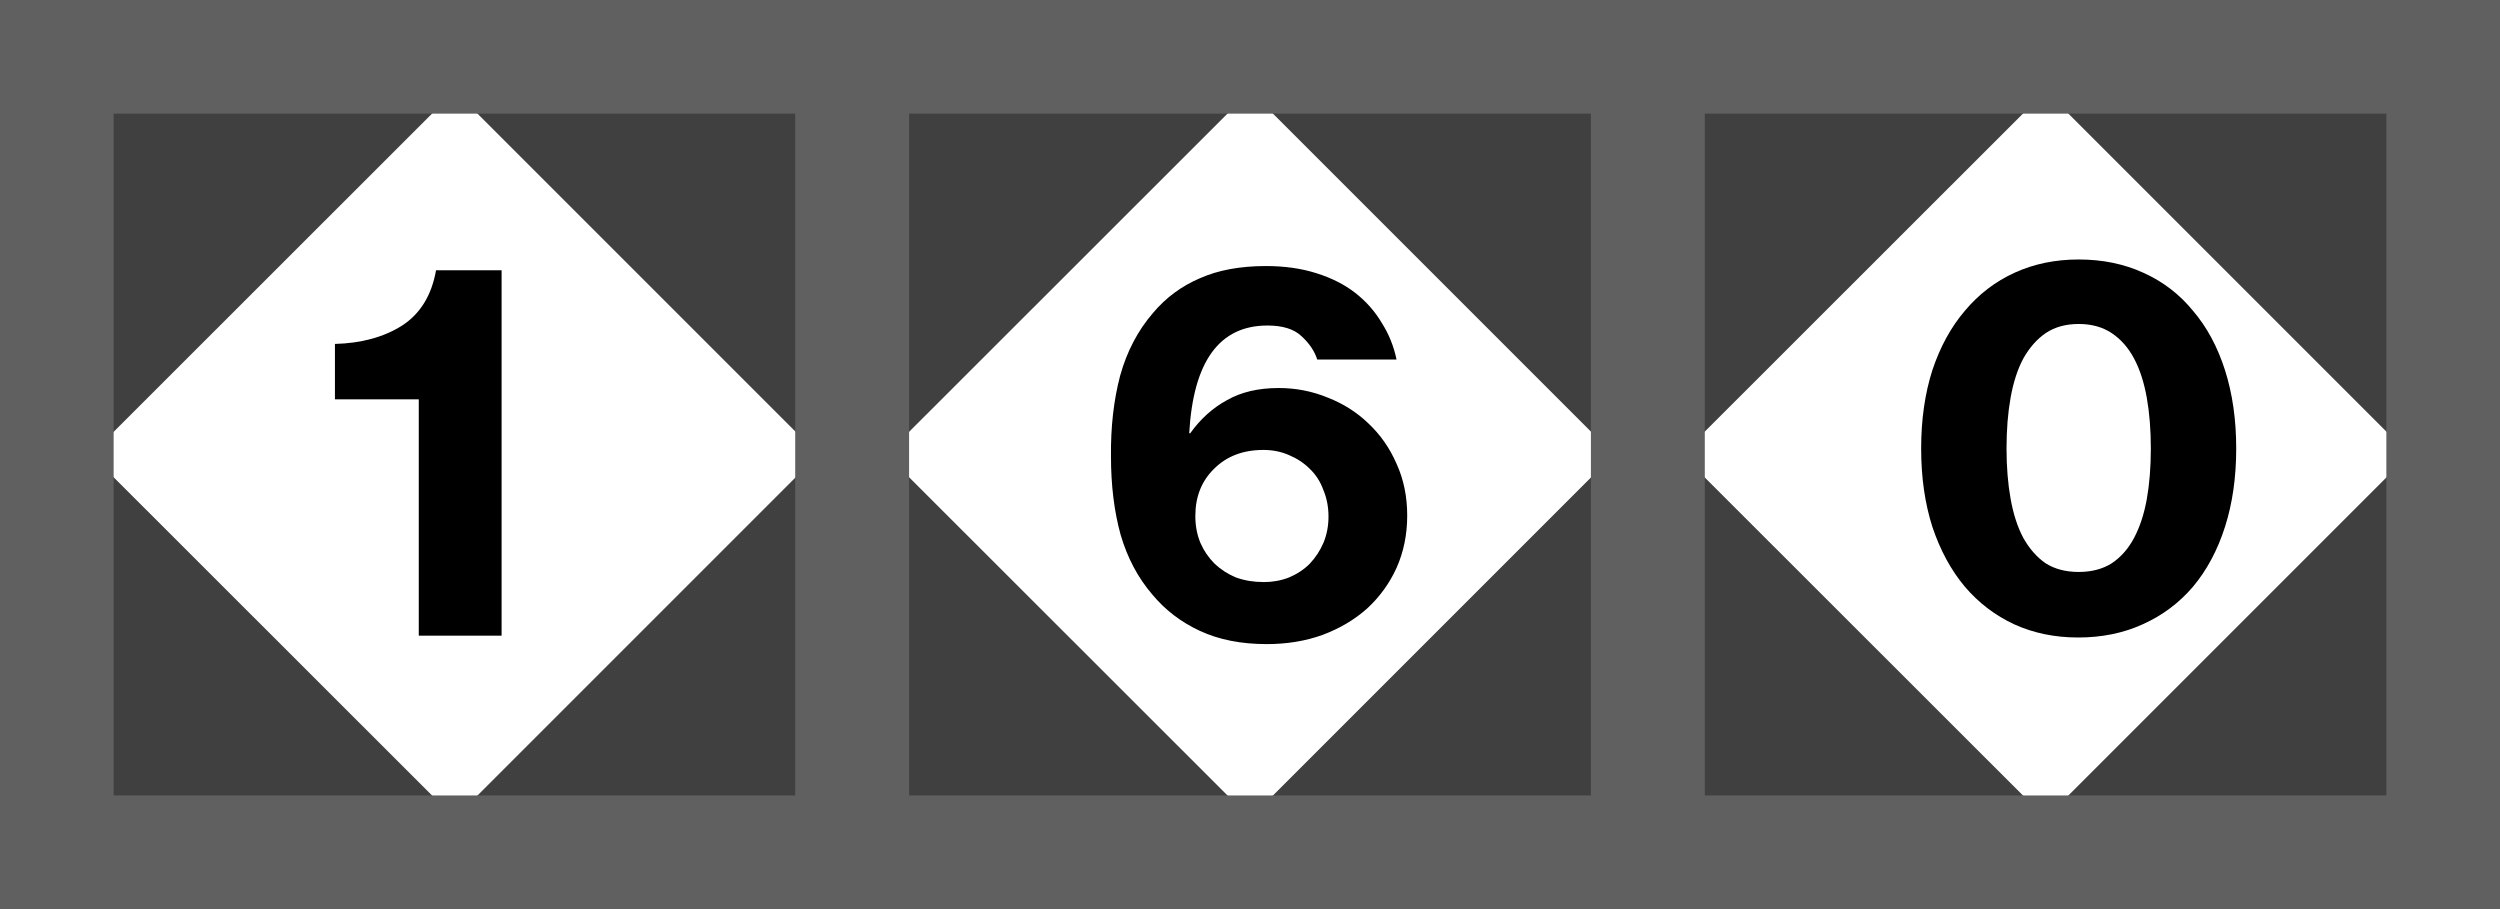
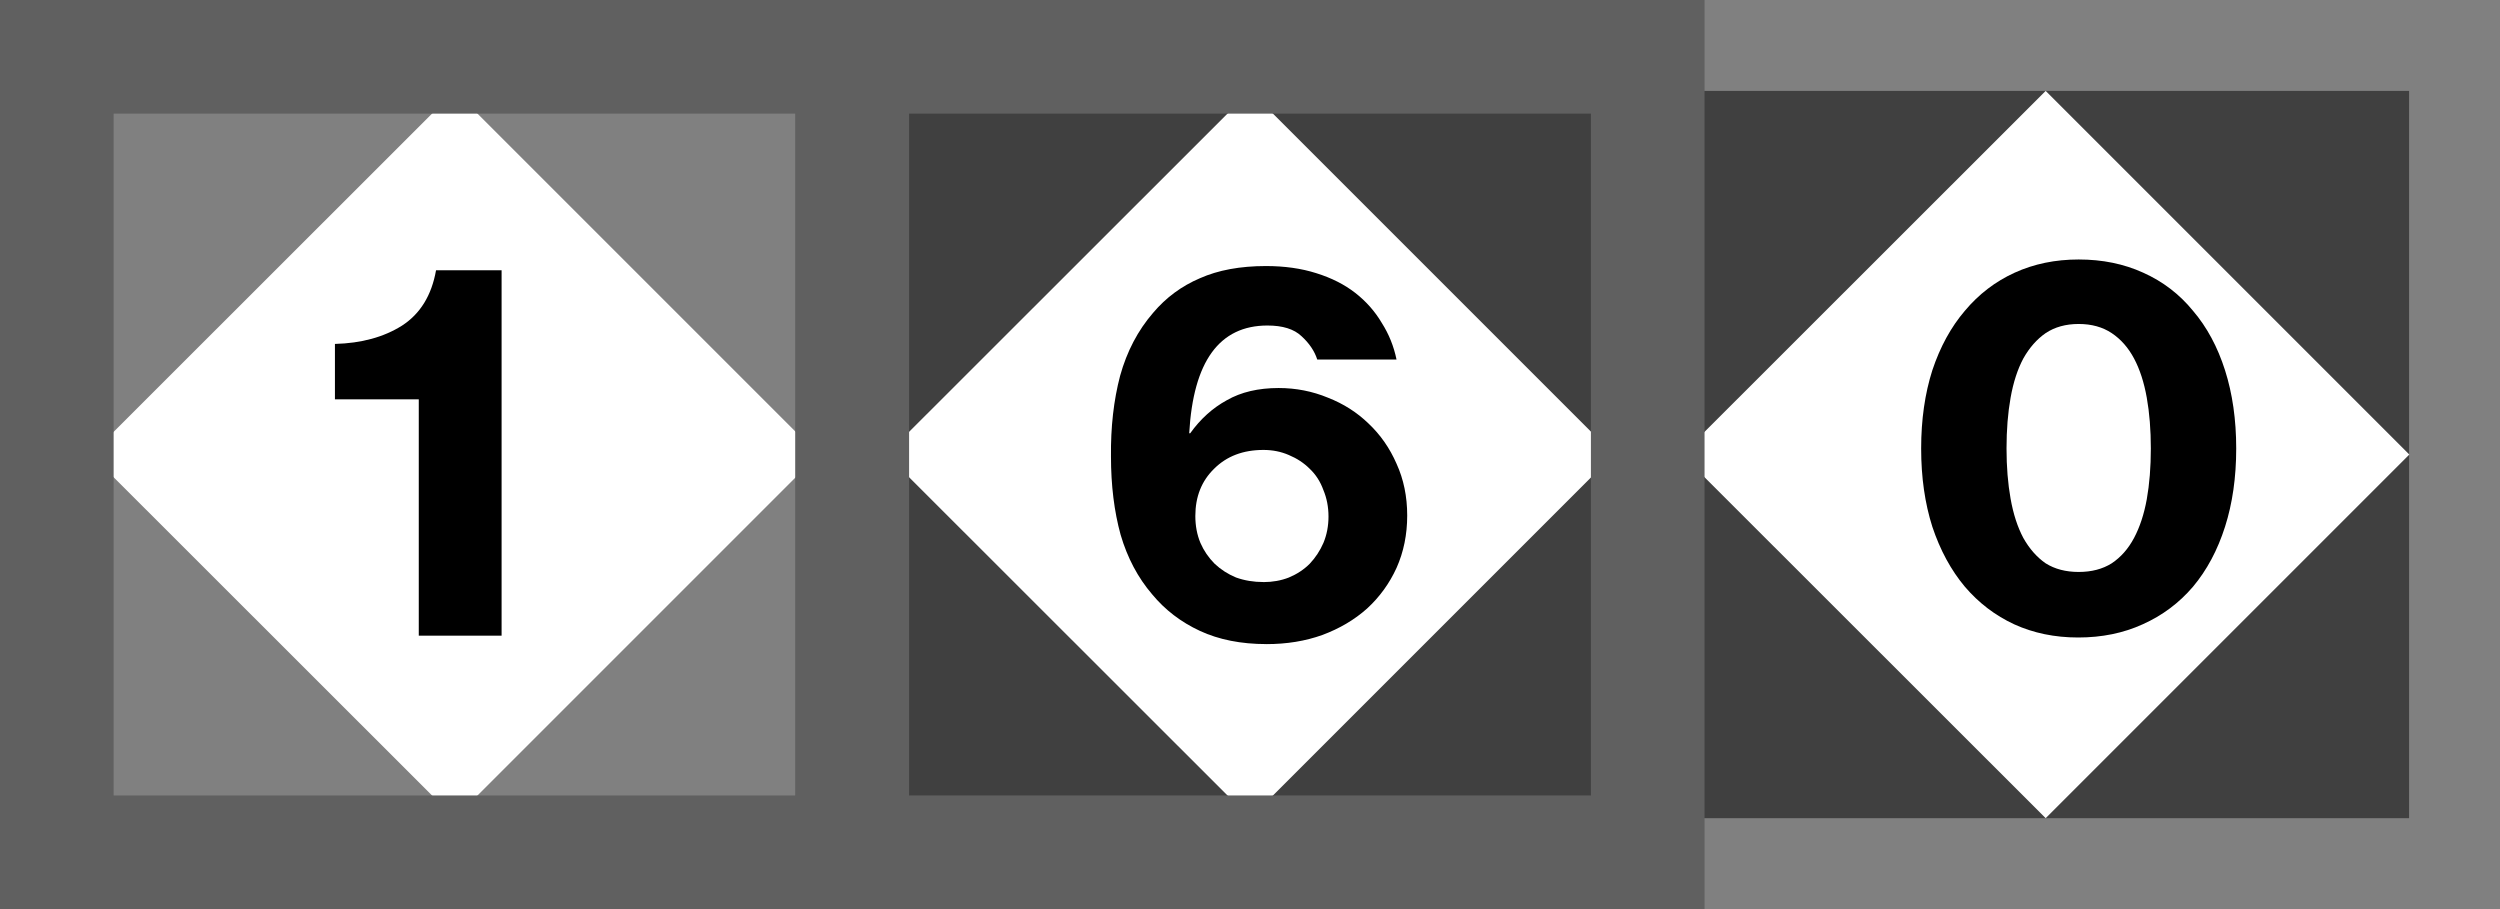
<svg xmlns="http://www.w3.org/2000/svg" xmlns:ns1="http://www.inkscape.org/namespaces/inkscape" xmlns:ns2="http://sodipodi.sourceforge.net/DTD/sodipodi-0.dtd" width="110" height="40" ns1:version="1.0.2 (e86c870879, 2021-01-15)" ns2:docname="Cab_Speed_160A.svg" ns2:version="0.32" version="1.0">
  <rect width="100%" height="100%" fill="#808080" stroke="none" />
  <ns2:namedview id="cvfa" bordercolor="#666666" borderopacity="1.0" ns1:current-layer="g27756" ns1:cx="54.185509" ns1:cy="8.4929919" ns1:document-rotation="0" ns1:document-units="mm" ns1:pageopacity="0.0" ns1:pageshadow="2" ns1:window-height="1014" ns1:window-maximized="1" ns1:window-width="1920" ns1:window-x="0" ns1:window-y="36" ns1:zoom="8" pagecolor="#ffffff" showgrid="false" />
  <g ns1:groupmode="layer" ns1:label="Layer 1">
    <rect x="74" y="4" width="32" height="32" style="fill-rule:evenodd;fill:#404040;stroke-width:0" />
    <path d="m90.01 36 16-16-16-16-16.01 16 16.01 16z" style="fill-rule:evenodd;fill:#fff;stroke-width:0" />
-     <rect x="72.5" y="2.5" width="35" height="35" ry="0" style="fill:none;stroke-linecap:square;stroke-width:5;stroke:#606060" />
    <g style="stroke-width:1px">
      <path d="m91.44 28.05q-1.543 0-2.817-0.581-1.252-0.581-2.169-1.654-0.917-1.096-1.431-2.638-0.492-1.543-0.492-3.443 0-1.9 0.492-3.443 0.514-1.543 1.431-2.616 0.917-1.096 2.191-1.677 1.274-0.581 2.817-0.581 1.565 0 2.839 0.581 1.297 0.581 2.191 1.677 0.917 1.073 1.409 2.616 0.492 1.543 0.492 3.443 0 1.9-0.492 3.443-0.492 1.543-1.409 2.638-0.917 1.073-2.213 1.654-1.274 0.581-2.839 0.581zm0.022-2.884q0.85 0 1.453-0.38 0.604-0.402 0.984-1.118 0.38-0.715 0.559-1.699 0.179-1.006 0.179-2.236 0-1.23-0.179-2.236-0.179-1.006-0.559-1.722-0.38-0.715-0.984-1.118-0.604-0.402-1.453-0.402t-1.453 0.402q-0.581 0.402-0.984 1.118-0.38 0.715-0.559 1.722-0.179 1.006-0.179 2.236 0 1.207 0.179 2.213 0.179 1.006 0.559 1.722 0.402 0.715 0.984 1.118 0.604 0.38 1.453 0.38z" />
    </g>
-     <rect x="4" y="4" width="32" height="32" style="fill-rule:evenodd;fill:#404040;stroke-width:0" />
    <path d="m20.01 36 16-16-16-16-16.01 16 16.01 16z" style="fill-rule:evenodd;fill:#fff;stroke-width:0" />
    <rect x="2.5" y="2.5" width="35" height="35" ry="0" style="fill:none;stroke-linecap:square;stroke-width:5;stroke:#606060" />
    <g transform="translate(1.276)" style="stroke-width:1px">
      <path d="m17.15 17.57h-3.689v-2.437q1.744-0.045 2.951-0.805 1.207-0.782 1.498-2.437h2.884v16.08h-3.644z" />
    </g>
    <rect x="39" y="4" width="32" height="32" style="fill-rule:evenodd;fill:#404040;stroke-width:0" />
    <path d="m55.01 36 16-16-16-16-16.01 16 16.01 16z" style="fill-rule:evenodd;fill:#fff;stroke-width:0" />
    <rect x="37.5" y="2.5" width="35" height="35" ry="0" style="fill:none;stroke-linecap:square;stroke-width:5;stroke:#606060" />
    <g transform="translate(-.815)" style="stroke-width:1px">
      <path d="m56.54 28.34q-1.677 0-2.929-0.581t-2.102-1.61q-0.939-1.096-1.386-2.616-0.425-1.543-0.425-3.443-0.022-1.945 0.402-3.555 0.447-1.61 1.453-2.772 0.85-1.006 2.057-1.52 1.207-0.537 2.906-0.537 1.23 0 2.213 0.313 1.006 0.313 1.722 0.872 0.715 0.559 1.163 1.319 0.469 0.738 0.648 1.61h-3.488q-0.179-0.559-0.693-1.028-0.492-0.469-1.498-0.469-3.175 0-3.443 4.74h0.045q0.671-0.939 1.61-1.453 0.939-0.537 2.28-0.537 1.14 0 2.169 0.425 1.028 0.402 1.789 1.14 0.782 0.738 1.23 1.766 0.469 1.028 0.469 2.28t-0.469 2.303q-0.469 1.028-1.297 1.789-0.827 0.738-1.967 1.163-1.118 0.402-2.459 0.402zm-0.134-2.728q0.604 0 1.118-0.201 0.537-0.224 0.917-0.604 0.38-0.402 0.604-0.917 0.224-0.537 0.224-1.163t-0.224-1.163q-0.201-0.559-0.604-0.939-0.38-0.38-0.917-0.604-0.514-0.224-1.118-0.224-1.341 0-2.169 0.827-0.827 0.805-0.827 2.079 0 0.648 0.224 1.185 0.224 0.514 0.626 0.917 0.402 0.38 0.939 0.604 0.559 0.201 1.207 0.201z" />
    </g>
  </g>
</svg>